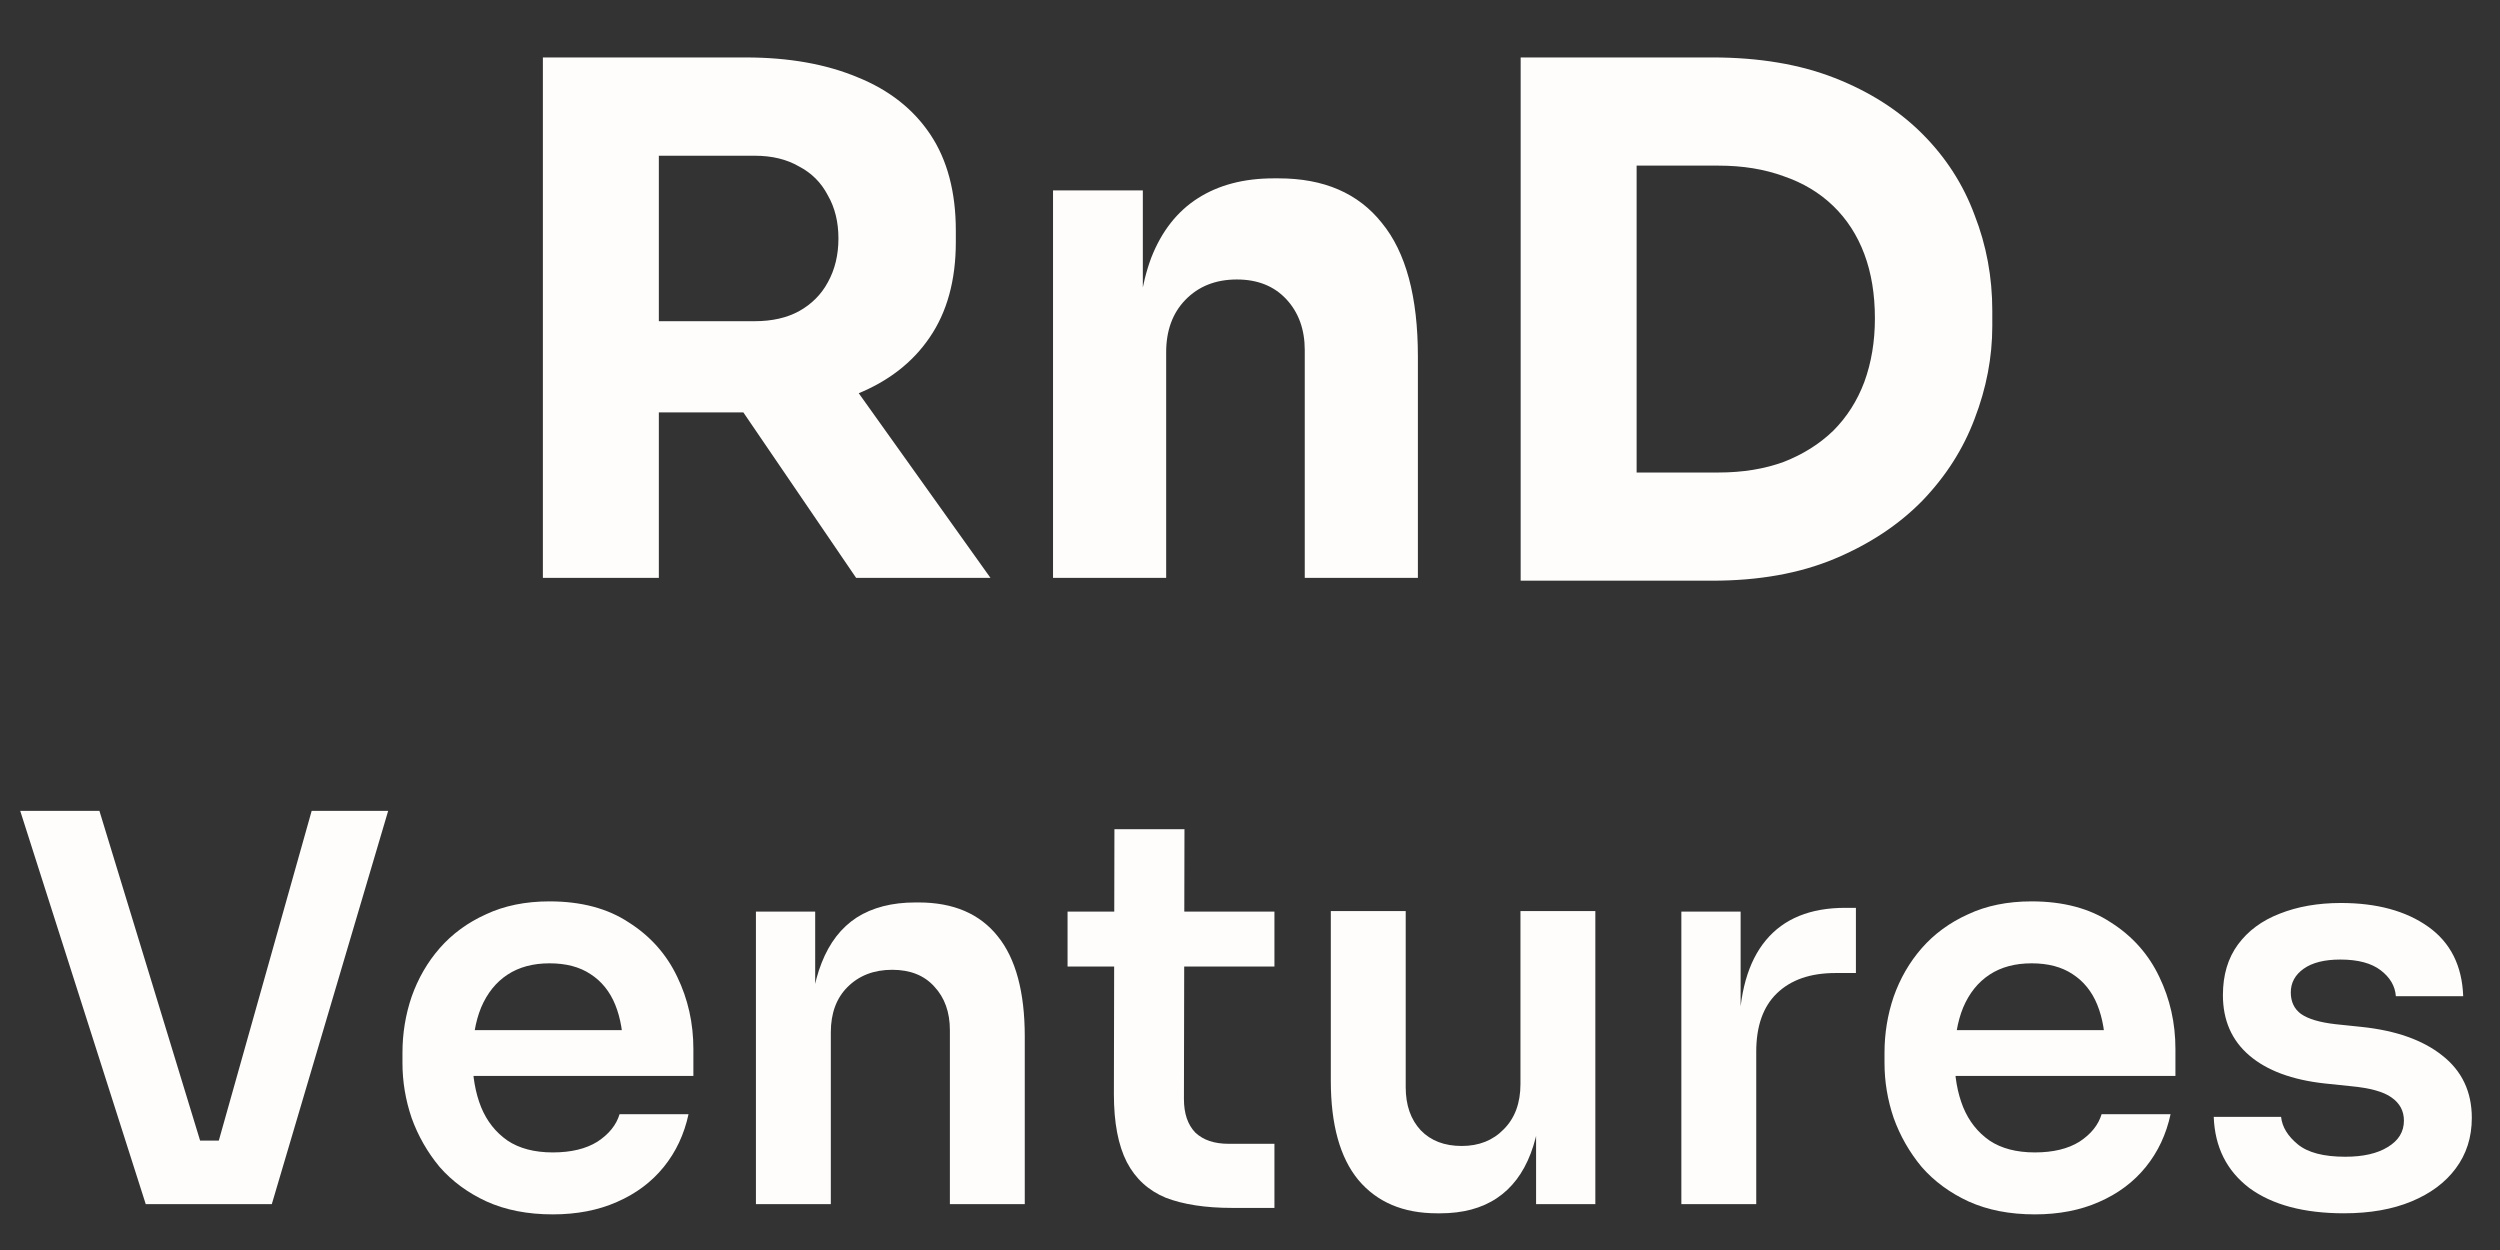
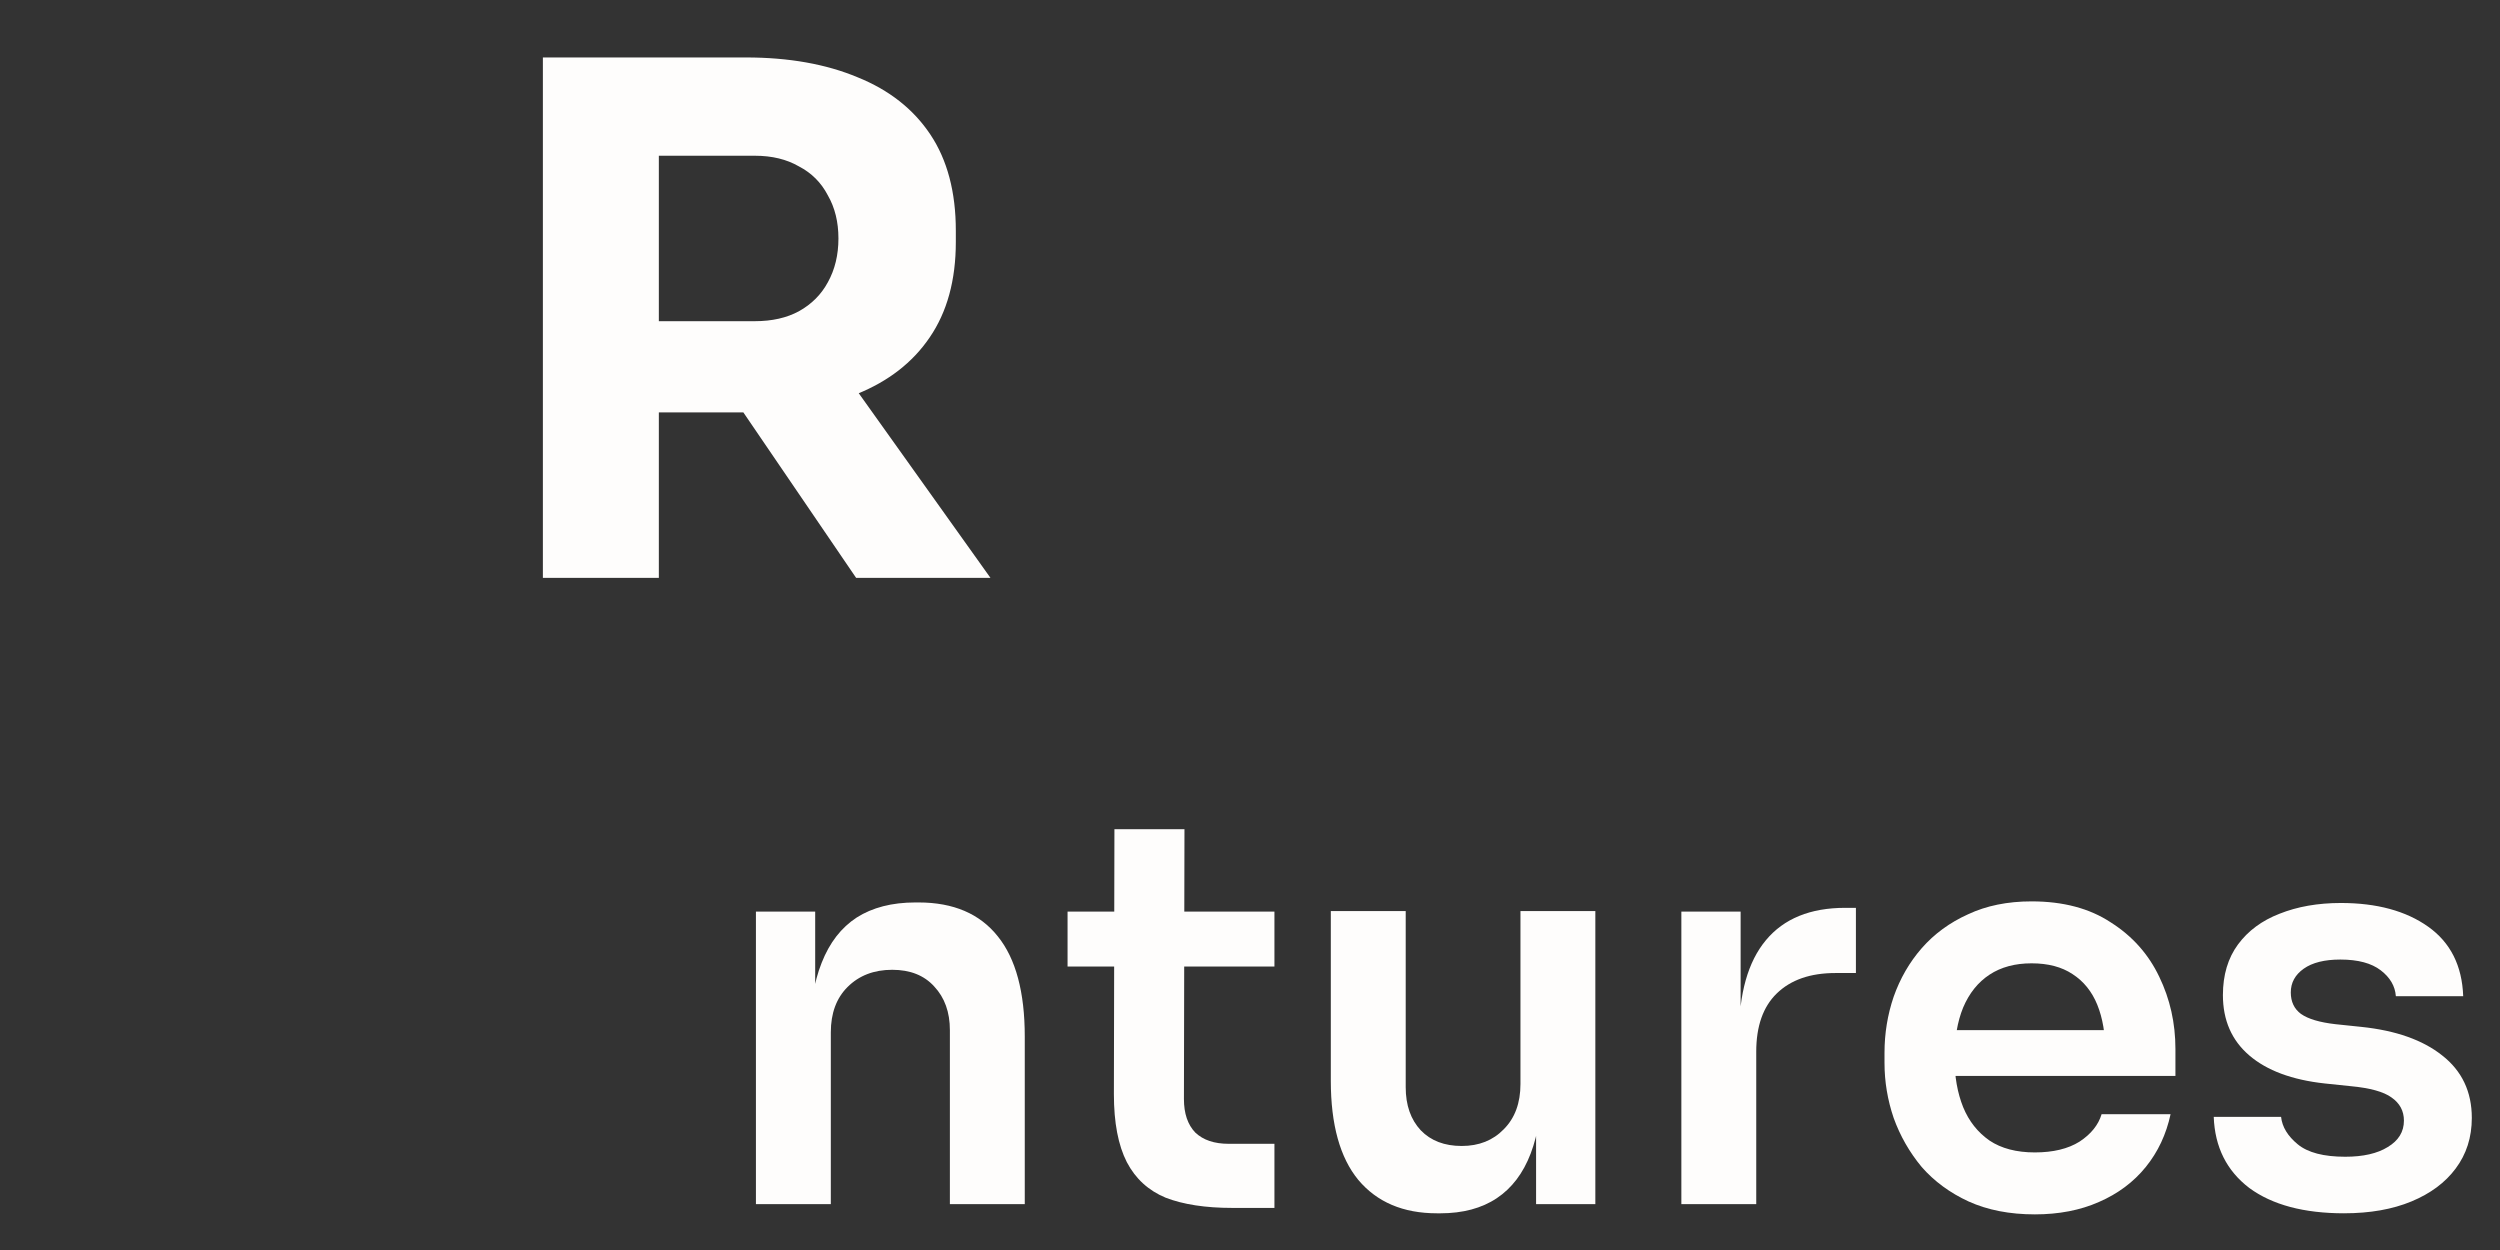
<svg xmlns="http://www.w3.org/2000/svg" width="100%" height="100%" viewBox="0 0 400 200" version="1.1" xml:space="preserve" style="fill-rule:evenodd;clip-rule:evenodd;stroke-linejoin:round;stroke-miterlimit:2;">
  <rect x="0" y="0" width="400" height="200" fill="#333333" stroke="none" />
-   <path d="M23.319,192.663l-20.084,-62.925l12.671,0l16.636,54.478l-3.62,-1.724l9.309,0l-3.707,1.724l15.343,-54.478l12.24,0l-18.619,62.925l-20.17,0Z" style="fill:#fefdfc;fill-rule:nonzero;" />
-   <path d="M88.442,194.3c-4.023,0 -7.557,-0.689 -10.602,-2.068c-2.988,-1.38 -5.488,-3.218 -7.499,-5.516c-1.954,-2.356 -3.448,-4.971 -4.482,-7.844c-0.977,-2.873 -1.465,-5.804 -1.465,-8.793l0,-1.637c0,-3.104 0.488,-6.091 1.465,-8.964c1.034,-2.93 2.528,-5.516 4.482,-7.758c2.011,-2.299 4.482,-4.109 7.413,-5.43c2.931,-1.38 6.321,-2.07 10.171,-2.07c5.057,0 9.281,1.122 12.671,3.363c3.448,2.182 6.034,5.085 7.758,8.704c1.724,3.564 2.586,7.413 2.586,11.552l0,4.31l-41.461,0l0,-7.327l33.962,0l-3.707,3.619c0,-2.987 -0.431,-5.546 -1.293,-7.671c-0.862,-2.125 -2.184,-3.765 -3.965,-4.914c-1.724,-1.149 -3.908,-1.724 -6.551,-1.724c-2.643,0 -4.885,0.604 -6.723,1.811c-1.839,1.206 -3.247,2.96 -4.224,5.259c-0.919,2.242 -1.379,4.942 -1.379,8.102c0,2.93 0.46,5.546 1.379,7.844c0.919,2.242 2.327,4.023 4.224,5.345c1.896,1.263 4.31,1.895 7.241,1.895c2.931,0 5.316,-0.575 7.154,-1.724c1.839,-1.206 3.017,-2.673 3.534,-4.397l11.033,0c-0.69,3.22 -2.011,6.034 -3.965,8.449c-1.954,2.413 -4.454,4.28 -7.499,5.603c-2.988,1.32 -6.407,1.982 -10.258,1.982Z" style="fill:#fefdfc;fill-rule:nonzero;" />
  <path d="M120.948,192.663l0,-46.805l9.482,0l0,20.083l-0.862,0c0,-4.77 0.632,-8.734 1.896,-11.894c1.264,-3.22 3.132,-5.632 5.603,-7.242c2.528,-1.608 5.659,-2.413 9.395,-2.413l0.518,0c5.575,0 9.799,1.811 12.672,5.43c2.873,3.564 4.31,8.907 4.31,16.033l0,26.808l-11.981,0l0,-27.841c0,-2.873 -0.835,-5.201 -2.501,-6.982c-1.608,-1.781 -3.849,-2.673 -6.723,-2.673c-2.931,0 -5.316,0.919 -7.154,2.759c-1.781,1.781 -2.672,4.194 -2.672,7.24l0,27.497l-11.982,0Z" style="fill:#fefdfc;fill-rule:nonzero;" />
  <path d="M197.186,193.267c-4.31,0 -7.874,-0.547 -10.69,-1.639c-2.757,-1.149 -4.825,-3.044 -6.205,-5.687c-1.38,-2.702 -2.068,-6.321 -2.068,-10.861l0.085,-42.41l11.206,0l-0.085,43.186c0,2.299 0.602,4.08 1.808,5.345c1.266,1.206 3.047,1.808 5.345,1.808l7.327,0l0,10.259l-6.723,0Zm-26.377,-38.618l0,-8.791l33.1,0l0,8.791l-33.1,0Z" style="fill:#fefdfc;fill-rule:nonzero;" />
  <path d="M229.912,194.129c-5.402,0 -9.596,-1.783 -12.585,-5.345c-2.93,-3.562 -4.397,-8.85 -4.397,-15.86l0,-27.152l11.983,0l0,28.186c0,2.873 0.803,5.172 2.413,6.896c1.61,1.667 3.792,2.501 6.551,2.501c2.757,0 4.999,-0.892 6.723,-2.673c1.781,-1.781 2.673,-4.196 2.673,-7.24l0,-27.67l11.981,0l0,46.891l-9.482,0l0,-19.912l0.949,0c0,4.713 -0.604,8.649 -1.811,11.81c-1.206,3.161 -3.017,5.546 -5.43,7.154c-2.415,1.61 -5.432,2.415 -9.051,2.415l-0.518,0Z" style="fill:#fefdfc;fill-rule:nonzero;" />
  <path d="M269.018,192.663l0,-46.805l9.482,0l0,19.826l-0.26,0c0,-6.725 1.437,-11.81 4.31,-15.258c2.873,-3.448 7.099,-5.172 12.672,-5.172l1.724,0l0,10.43l-3.275,0c-4.023,0 -7.156,1.092 -9.397,3.275c-2.182,2.127 -3.275,5.229 -3.275,9.311l0,24.393l-11.981,0Z" style="fill:#fefdfc;fill-rule:nonzero;" />
  <path d="M325.57,194.3c-4.023,0 -7.557,-0.689 -10.602,-2.068c-2.989,-1.38 -5.489,-3.218 -7.5,-5.516c-1.954,-2.356 -3.448,-4.971 -4.483,-7.844c-0.976,-2.873 -1.464,-5.804 -1.464,-8.793l0,-1.637c0,-3.104 0.488,-6.091 1.464,-8.964c1.035,-2.93 2.529,-5.516 4.483,-7.758c2.011,-2.299 4.483,-4.109 7.413,-5.43c2.93,-1.38 6.321,-2.07 10.171,-2.07c5.058,0 9.281,1.122 12.672,3.363c3.448,2.182 6.034,5.085 7.758,8.704c1.724,3.564 2.586,7.413 2.586,11.552l0,4.31l-41.462,0l0,-7.327l33.962,0l-3.706,3.619c0,-2.987 -0.431,-5.546 -1.293,-7.671c-0.862,-2.125 -2.185,-3.765 -3.966,-4.914c-1.724,-1.149 -3.908,-1.724 -6.551,-1.724c-2.643,0 -4.885,0.604 -6.723,1.811c-1.84,1.206 -3.247,2.96 -4.223,5.259c-0.921,2.242 -1.38,4.942 -1.38,8.102c0,2.93 0.458,5.546 1.38,7.844c0.919,2.242 2.326,4.023 4.223,5.345c1.895,1.263 4.31,1.895 7.24,1.895c2.93,0 5.316,-0.575 7.154,-1.724c1.84,-1.206 3.017,-2.673 3.535,-4.397l11.035,0c-0.691,3.22 -2.011,6.034 -3.966,8.449c-1.954,2.413 -4.454,4.28 -7.5,5.603c-2.987,1.32 -6.408,1.982 -10.257,1.982Z" style="fill:#fefdfc;fill-rule:nonzero;" />
  <path d="M375.058,194.129c-6.435,0 -11.493,-1.352 -15.171,-4.052c-3.619,-2.759 -5.516,-6.551 -5.689,-11.379l10.775,0c0.173,1.61 1.065,3.076 2.673,4.397c1.61,1.323 4.139,1.984 7.587,1.984c2.873,0 5.142,-0.518 6.809,-1.553c1.724,-1.033 2.586,-2.442 2.586,-4.223c0,-1.551 -0.661,-2.787 -1.984,-3.706c-1.263,-0.921 -3.448,-1.523 -6.549,-1.811l-4.139,-0.431c-5.229,-0.575 -9.252,-2.068 -12.068,-4.483c-2.816,-2.413 -4.223,-5.63 -4.223,-9.653c0,-3.22 0.805,-5.92 2.413,-8.104c1.61,-2.182 3.822,-3.82 6.638,-4.912c2.873,-1.149 6.148,-1.724 9.826,-1.724c5.747,0 10.401,1.263 13.965,3.792c3.562,2.529 5.43,6.235 5.603,11.119l-10.775,0c-0.116,-1.608 -0.919,-2.987 -2.415,-4.137c-1.494,-1.149 -3.649,-1.724 -6.465,-1.724c-2.527,0 -4.481,0.488 -5.861,1.464c-1.38,0.978 -2.068,2.242 -2.068,3.794c0,1.494 0.545,2.643 1.637,3.448c1.149,0.803 2.987,1.35 5.516,1.637l4.139,0.431c5.516,0.575 9.826,2.098 12.93,4.568c3.161,2.472 4.741,5.804 4.741,9.999c0,3.104 -0.862,5.804 -2.586,8.102c-1.667,2.242 -4.023,3.995 -7.069,5.259c-3.047,1.263 -6.638,1.897 -10.775,1.897Z" style="fill:#fefdfc;fill-rule:nonzero;" />
  <path d="M86.861,92.458l0,-83.267l18.554,0l0,83.267l-18.554,0Zm50.119,0l-24.211,-35.525l20.364,0l25.341,35.525l-21.495,0Zm-36.543,-26.474l0,-14.595l20.364,0c2.715,0 5.053,-0.528 7.014,-1.582c2.036,-1.132 3.583,-2.679 4.639,-4.639c1.131,-2.037 1.697,-4.374 1.697,-7.014c0,-2.64 -0.566,-4.94 -1.697,-6.901c-1.056,-2.036 -2.602,-3.583 -4.639,-4.638c-1.961,-1.131 -4.299,-1.697 -7.014,-1.697l-20.364,0l0,-15.726l18.894,0c6.864,0 12.822,1.056 17.875,3.168c5.053,2.036 8.939,5.091 11.653,9.164c2.715,4.073 4.073,9.202 4.073,15.386l0,1.81c0,6.108 -1.396,11.2 -4.187,15.273c-2.715,3.997 -6.6,7.014 -11.653,9.051c-4.978,1.961 -10.899,2.941 -17.762,2.941l-18.894,0Z" style="fill:#fefdfc;fill-rule:nonzero;" />
-   <path d="M168.485,92.458l0,-61.998l14.368,0l0,26.587l-1.018,0c0,-6.336 0.792,-11.616 2.375,-15.839c1.661,-4.224 4.149,-7.391 7.468,-9.503c3.319,-2.112 7.352,-3.168 12.106,-3.168l0.79,0c7.242,0 12.748,2.376 16.519,7.128c3.845,4.676 5.77,11.804 5.77,21.383l0,35.411l-18.102,0l0,-36.429c0,-3.319 -0.98,-6.034 -2.943,-8.147c-1.961,-2.111 -4.599,-3.167 -7.918,-3.167c-3.395,0 -6.148,1.094 -8.259,3.281c-2.037,2.111 -3.055,4.901 -3.055,8.373l0,36.089l-18.102,0Z" style="fill:#fefdfc;fill-rule:nonzero;" />
-   <path d="M259.597,92.91l0,-17.309l15.387,0c3.847,0 7.316,-0.566 10.409,-1.696c3.091,-1.206 5.732,-2.867 7.918,-4.978c2.187,-2.189 3.847,-4.789 4.978,-7.806c1.132,-3.093 1.696,-6.488 1.696,-10.183c0,-3.847 -0.564,-7.278 -1.696,-10.295c-1.13,-3.017 -2.791,-5.581 -4.978,-7.693c-2.187,-2.112 -4.828,-3.696 -7.918,-4.752c-3.093,-1.131 -6.562,-1.697 -10.409,-1.697l-15.387,0l0,-17.31l14.368,0c7.466,0 13.99,1.094 19.572,3.281c5.582,2.187 10.257,5.167 14.028,8.938c3.771,3.771 6.562,8.108 8.373,13.01c1.887,4.827 2.829,9.917 2.829,15.273l0,2.489c0,4.978 -0.942,9.919 -2.829,14.821c-1.811,4.828 -4.601,9.203 -8.373,13.124c-3.771,3.847 -8.447,6.938 -14.028,9.277c-5.582,2.339 -12.106,3.507 -19.572,3.507l-14.368,0Zm-16.291,0l0,-83.719l18.554,0l0,83.719l-18.554,0Z" style="fill:#fefdfc;fill-rule:nonzero;" />
</svg>